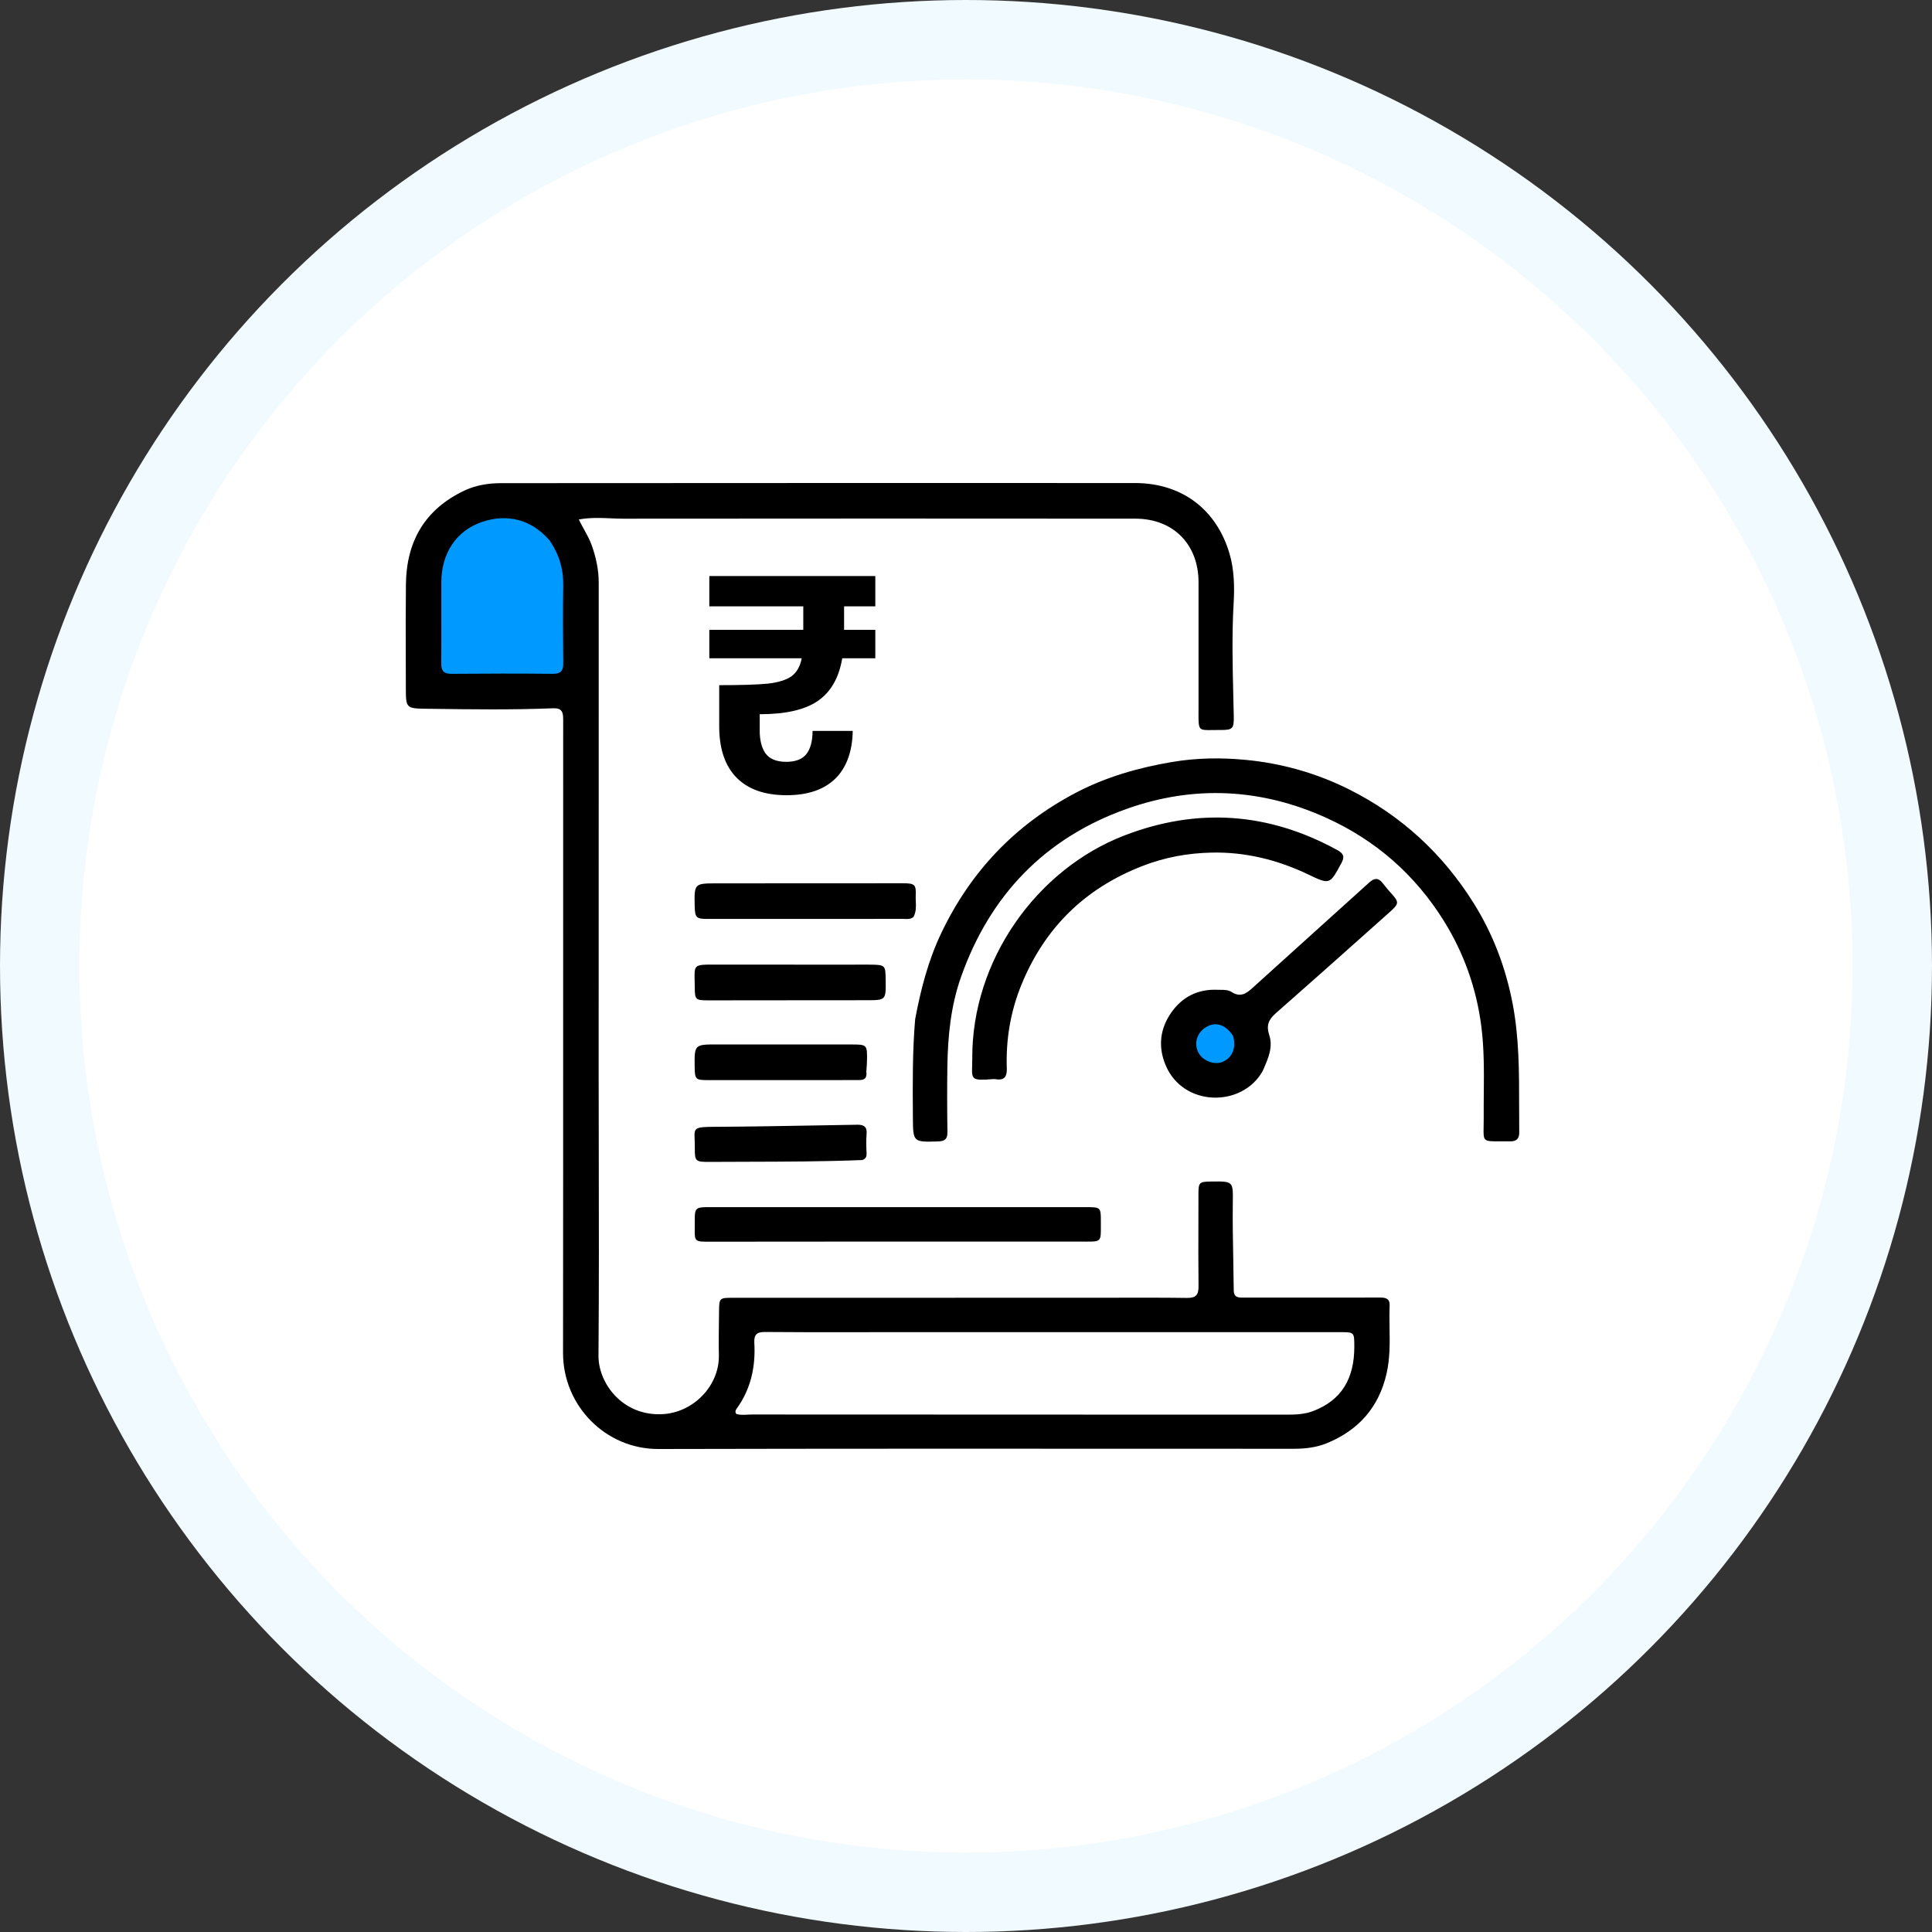
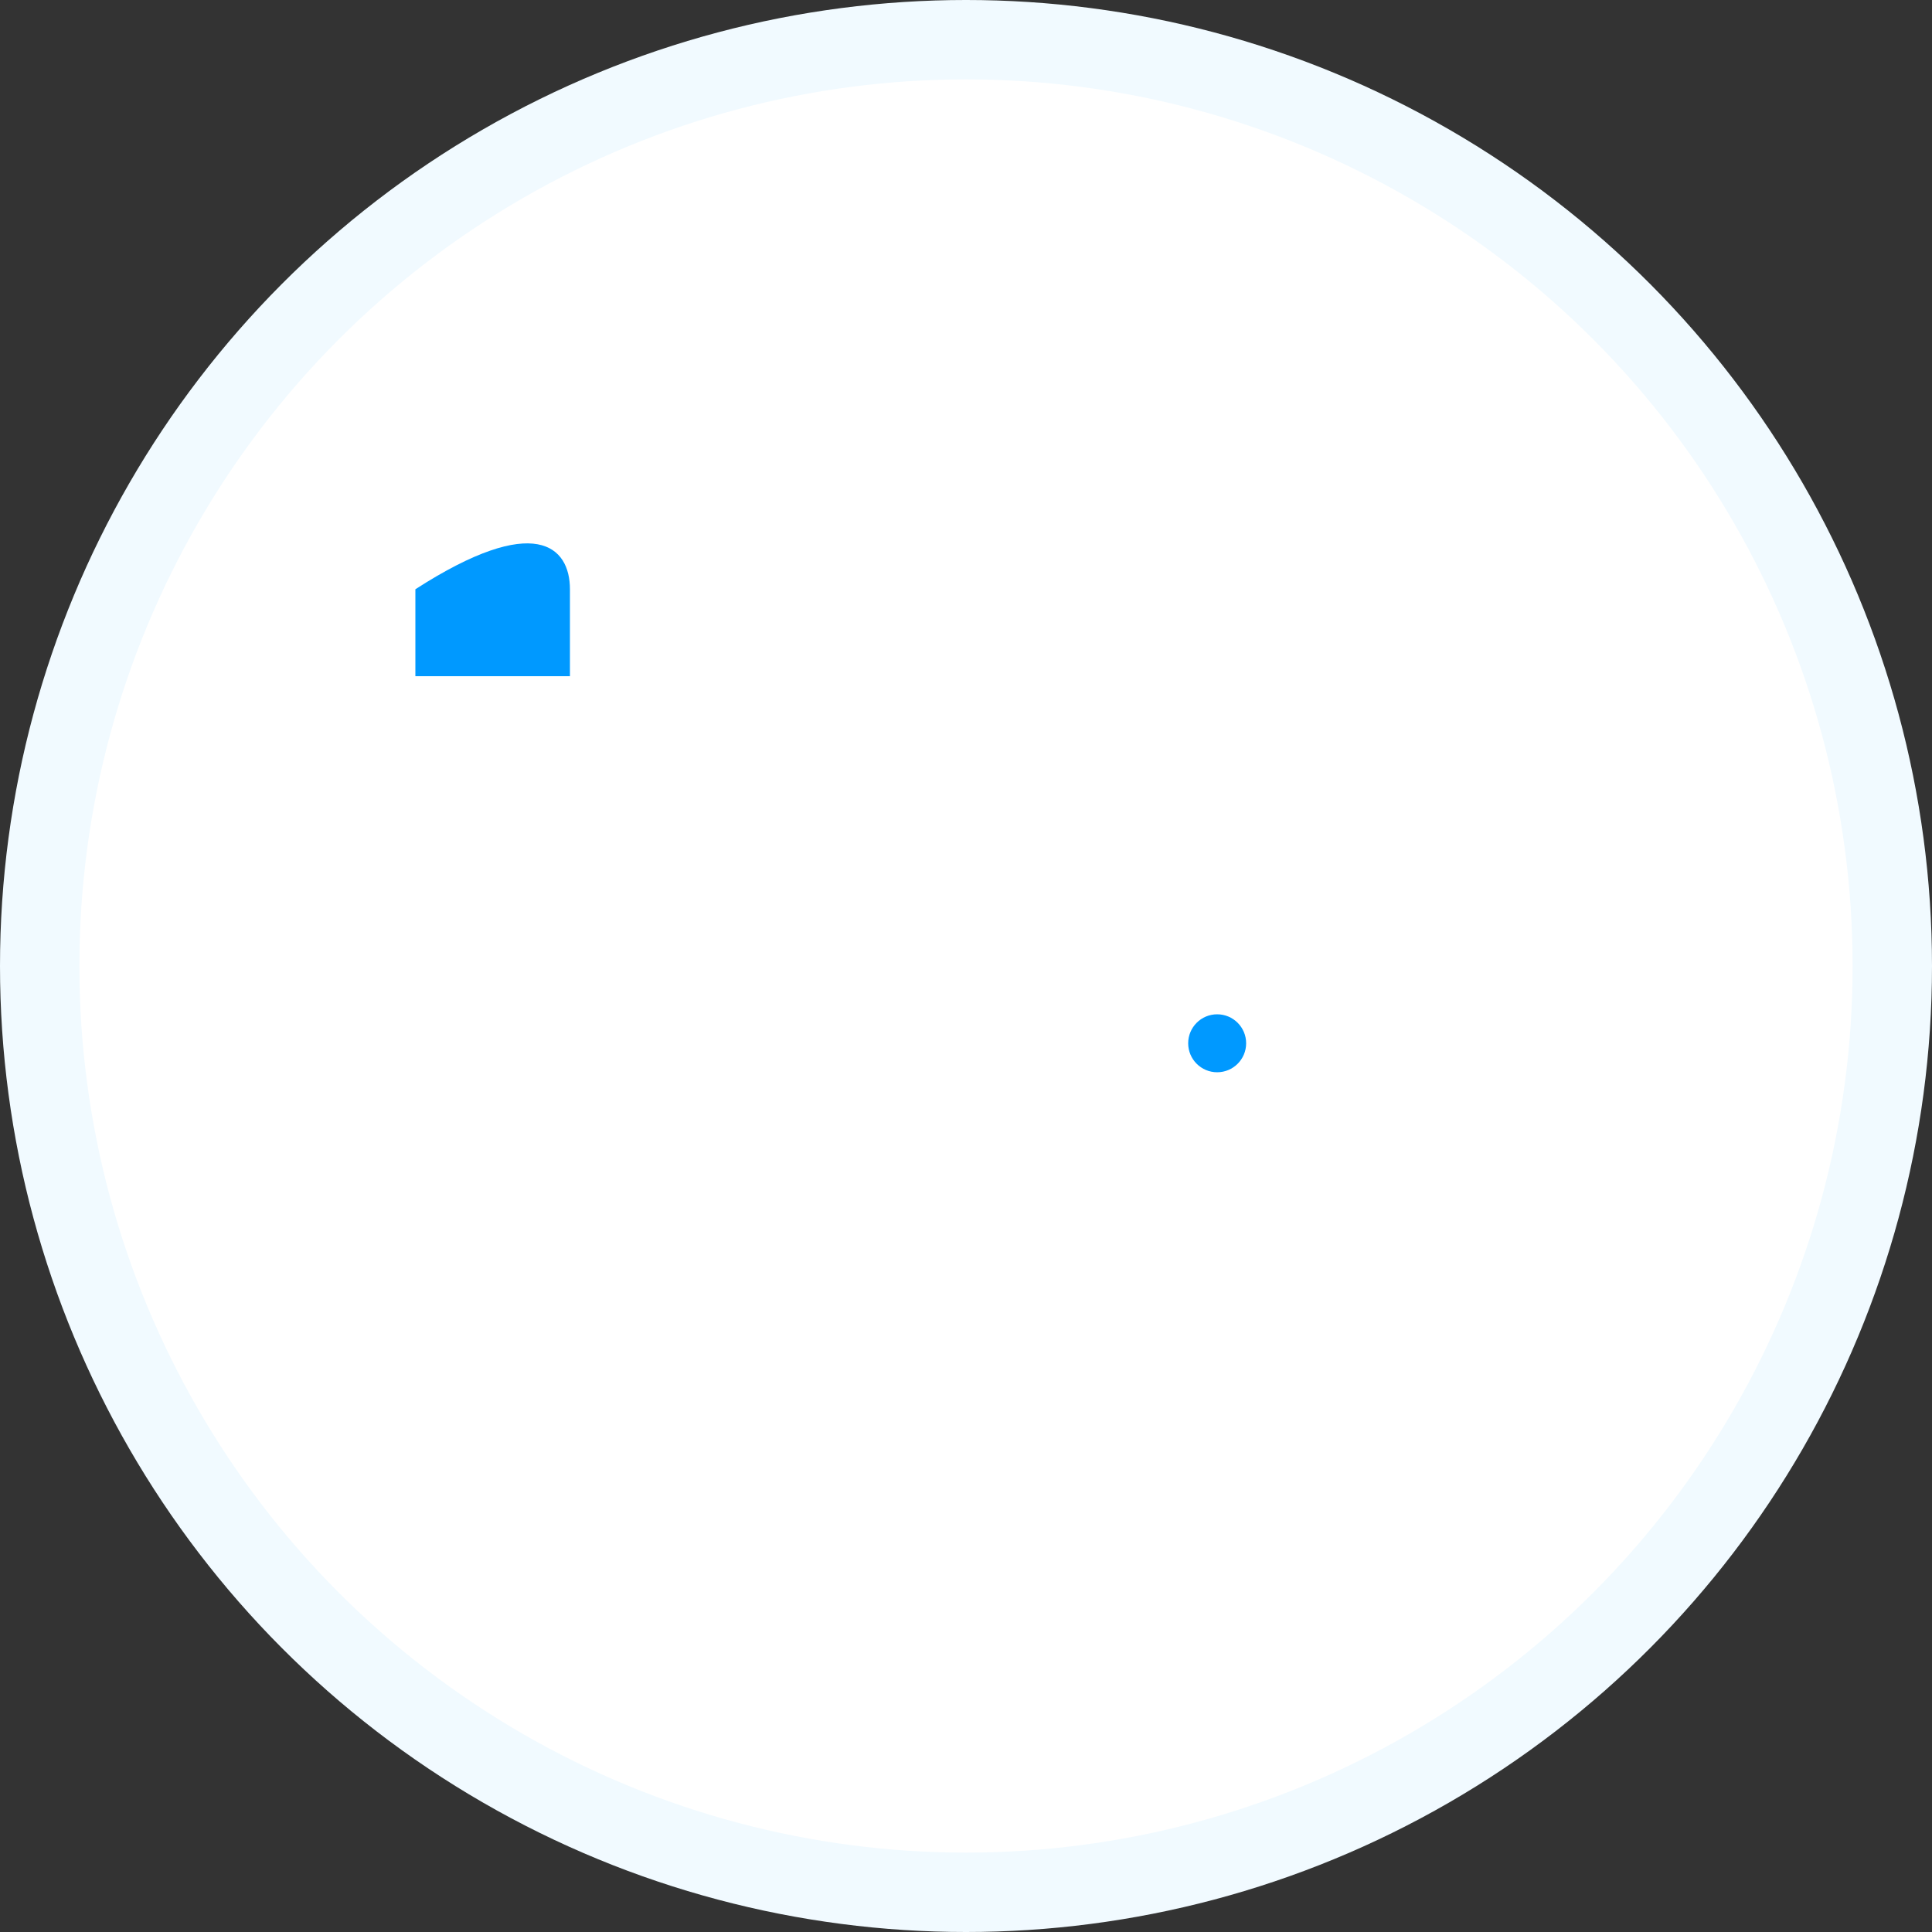
<svg xmlns="http://www.w3.org/2000/svg" width="200" height="200" viewBox="0 0 200 200" fill="none">
  <rect x="0" y="0" width="200" height="200" fill="#333333" stroke="none" />
  <circle cx="100" cy="100" r="100" fill="#F1FAFF" />
  <circle cx="100" cy="100" r="91.781" fill="white" />
-   <path d="M43 61C43 56.582 46.582 53 51 53C55.418 53 59 56.582 59 61V70H43V61Z" fill="#0099FF" />
+   <path d="M43 61C55.418 53 59 56.582 59 61V70H43V61Z" fill="#0099FF" />
  <circle cx="126" cy="108" r="3" fill="#0099FF" />
-   <path fill-rule="evenodd" clip-rule="evenodd" d="M61.984 118.835C61.979 116.106 61.973 113.372 61.972 110.631C61.973 107.298 61.974 103.968 61.975 100.642L61.975 100.587L61.975 100.531L61.975 100.476L61.975 100.421L61.975 100.367L61.975 100.312L61.975 100.258L61.975 100.204V100.203V100.201V100.2V100.199V100.198V100.197V100.196V100.195C61.979 86.865 61.984 73.583 61.979 60.301C61.978 58.989 61.704 57.714 61.264 56.471C61.056 55.884 60.757 55.341 60.446 54.778C60.268 54.456 60.087 54.127 59.917 53.779C61.066 53.563 62.149 53.61 63.209 53.656C63.652 53.675 64.091 53.695 64.53 53.694C82.201 53.678 99.872 53.675 117.544 53.692C121.468 53.696 124.07 56.359 124.072 60.269L124.073 61.39V61.401C124.075 65.369 124.078 69.338 124.072 73.307C124.072 73.467 124.071 73.616 124.07 73.755C124.065 74.752 124.062 75.21 124.289 75.416C124.48 75.59 124.837 75.585 125.495 75.574C125.728 75.57 126 75.566 126.316 75.568C127.608 75.58 127.745 75.432 127.719 74.139C127.705 73.475 127.689 72.811 127.673 72.147V72.147C127.596 68.915 127.518 65.683 127.706 62.451C127.807 60.718 127.761 58.96 127.281 57.318C125.998 52.931 122.546 50.004 117.466 50.003C95.609 49.996 73.751 50.002 51.894 50.016C50.584 50.017 49.282 50.215 48.085 50.779C43.99 52.711 42.072 56.036 42.021 60.485C41.992 63.033 41.999 65.581 42.006 68.129C42.009 69.128 42.012 70.127 42.013 71.126C42.014 73.299 42.016 73.341 44.126 73.37L44.64 73.377H44.64C48.844 73.434 53.05 73.492 57.253 73.32C58.175 73.283 58.301 73.721 58.3 74.482C58.296 83.535 58.297 92.587 58.297 101.64C58.298 114.445 58.299 127.25 58.286 140.054C58.281 145.532 62.697 150.012 68.15 150C86.667 149.958 105.184 149.966 123.7 149.974C127.105 149.975 130.51 149.977 133.914 149.978C135.113 149.978 136.281 149.845 137.382 149.389C140.633 148.045 142.72 145.708 143.529 142.228C143.896 140.646 143.872 139.056 143.847 137.466C143.835 136.699 143.823 135.931 143.855 135.165C143.887 134.415 143.454 134.317 142.801 134.32C140.377 134.33 137.953 134.327 135.529 134.324C133.224 134.321 130.919 134.318 128.614 134.326C128.017 134.328 127.721 134.205 127.716 133.555C127.706 132.472 127.686 131.389 127.666 130.307C127.63 128.419 127.595 126.532 127.618 124.646L127.621 124.431C127.635 123.371 127.642 122.835 127.378 122.567C127.107 122.292 126.553 122.298 125.431 122.31L125.426 122.31C124.125 122.324 124.062 122.395 124.063 123.662C124.064 124.689 124.061 125.716 124.058 126.743C124.052 128.879 124.046 131.016 124.072 133.152C124.083 134.063 123.789 134.373 122.864 134.361C120.388 134.328 117.911 134.333 115.435 134.339C114.524 134.341 113.613 134.343 112.702 134.343L105.95 134.343C95.898 134.344 85.846 134.344 75.794 134.347C74.493 134.348 74.451 134.39 74.436 135.698C74.433 135.997 74.429 136.297 74.425 136.596V136.596C74.408 137.831 74.392 139.065 74.417 140.299C74.481 143.415 71.801 146.273 68.484 146.398C64.351 146.553 61.933 143.11 61.955 140.349C62.013 133.19 61.998 126.031 61.984 118.835V118.835ZM88.769 137.908C89.899 137.906 91.029 137.904 92.159 137.904L109.537 137.904L110.554 137.904C119.979 137.904 129.36 137.905 138.742 137.905C140.195 137.905 140.195 137.906 140.198 139.396C140.203 142.777 138.826 144.963 135.952 146.067C135.08 146.402 134.151 146.446 133.221 146.445C127.999 146.444 122.776 146.443 117.554 146.442C104.309 146.439 91.065 146.435 77.82 146.428C77.668 146.428 77.515 146.436 77.362 146.445C76.976 146.467 76.592 146.49 76.224 146.369C76.06 146.156 76.152 145.974 76.261 145.822C77.73 143.79 78.226 141.489 78.088 139.034C78.039 138.163 78.323 137.878 79.219 137.887C82.402 137.918 85.586 137.913 88.769 137.908ZM49.975 54.005C52.385 53.211 54.937 53.662 56.906 55.961C57.904 57.438 58.33 58.928 58.305 60.584C58.264 63.267 58.277 65.952 58.309 68.636C58.318 69.454 58.042 69.763 57.197 69.754C53.715 69.72 50.231 69.724 46.749 69.755C45.958 69.762 45.671 69.48 45.678 68.697C45.691 67.127 45.688 65.556 45.685 63.986C45.682 62.744 45.68 61.503 45.686 60.262C45.699 57.293 47.21 54.916 49.975 54.005ZM87.38 65.2V62.768H90.612V59.632H73.428V62.768H83.156V65.2H73.428V68.144H82.996C82.826 68.997 82.474 69.616 81.94 70C81.407 70.384 80.596 70.64 79.508 70.768C78.42 70.875 76.735 70.928 74.452 70.928V75.184C74.452 77.509 75.049 79.28 76.244 80.496C77.439 81.712 79.167 82.32 81.428 82.32C83.604 82.32 85.279 81.755 86.452 80.624C87.626 79.472 88.234 77.819 88.276 75.664H84.116C84.116 76.709 83.903 77.509 83.476 78.064C83.049 78.597 82.356 78.864 81.396 78.864C80.394 78.864 79.679 78.576 79.252 78C78.847 77.424 78.644 76.635 78.644 75.632V73.936C81.332 73.936 83.338 73.477 84.66 72.56C86.004 71.643 86.847 70.171 87.188 68.144H90.612V65.2H87.38ZM94.734 105.527C95.32 102.396 96.096 99.412 97.436 96.6C100.476 90.221 105.1 85.358 111.366 82.069C114.497 80.427 117.824 79.477 121.311 78.884C123.869 78.449 126.426 78.42 128.94 78.66C132.684 79.017 136.309 80.035 139.709 81.744C145.098 84.453 149.362 88.399 152.549 93.487C154.546 96.675 155.862 100.147 156.579 103.858C157.261 107.389 157.261 110.947 157.26 114.506C157.26 115.413 157.26 116.319 157.271 117.225C157.279 117.89 156.968 118.158 156.346 118.151C155.949 118.147 155.608 118.149 155.315 118.151H155.315H155.315H155.315H155.315H155.315H155.313C154.387 118.156 153.948 118.159 153.744 117.941C153.56 117.744 153.568 117.368 153.584 116.651C153.59 116.365 153.597 116.024 153.594 115.619C153.588 114.812 153.595 114.005 153.602 113.197V113.197V113.197V113.197V113.197V113.197V113.197V113.197V113.197V113.197V113.197V113.196V113.196V113.196V113.196C153.622 110.872 153.642 108.548 153.345 106.24C152.845 102.345 151.556 98.691 149.48 95.351C146.499 90.558 142.419 86.978 137.275 84.652C130.537 81.605 123.59 81.268 116.668 83.722C108.189 86.729 102.476 92.66 99.477 101.16C98.427 104.138 98.121 107.243 98.072 110.375C98.037 112.644 98.044 114.913 98.079 117.182C98.091 117.896 97.824 118.137 97.134 118.159L97.09 118.16C94.525 118.239 94.519 118.239 94.502 115.67L94.5 115.369C94.478 112.115 94.457 108.858 94.734 105.527ZM105.739 101.936C108.134 96.077 112.274 91.982 118.247 89.655C120.601 88.735 122.994 88.314 125.42 88.261C128.916 88.183 132.247 89.006 135.405 90.513C137.649 91.585 137.649 91.584 138.815 89.435L138.86 89.353C139.236 88.66 139.063 88.341 138.437 87.998C131.328 84.097 123.977 83.576 116.418 86.479C107.289 89.985 100.593 99.44 100.649 109.555C100.65 109.864 100.642 110.132 100.635 110.366C100.594 111.745 100.59 111.892 102.844 111.705C102.907 111.699 102.972 111.705 103.035 111.716C103.908 111.866 104.255 111.518 104.224 110.62C104.12 107.623 104.602 104.718 105.739 101.936ZM130.706 110.885C128.562 114.68 122.481 114.596 120.666 110.27C119.86 108.347 120.08 106.489 121.254 104.814C122.385 103.2 124.006 102.377 126.009 102.462C126.113 102.466 126.22 102.466 126.328 102.467C126.738 102.468 127.161 102.469 127.508 102.695C128.409 103.281 129.016 102.854 129.681 102.25C131.98 100.162 134.287 98.082 136.594 96.003C138.317 94.451 140.039 92.899 141.758 91.343C142.267 90.882 142.687 90.848 143.123 91.407C143.398 91.759 143.679 92.108 143.981 92.436C144.848 93.38 144.853 93.537 143.869 94.414C143.244 94.971 142.619 95.528 141.994 96.085C138.692 99.031 135.389 101.977 132.063 104.896C131.322 105.547 131.064 106.163 131.39 107.144C131.802 108.384 131.296 109.538 130.778 110.72L130.706 110.885ZM127.633 107.211C126.868 106.068 125.867 105.737 124.891 106.304C123.931 106.861 123.57 107.957 124.032 108.915C124.454 109.792 125.671 110.284 126.544 109.932C127.547 109.526 128.029 108.439 127.633 107.211ZM91.508 124.963L85.16 124.963L81.72 124.963H81.703H81.686H81.669H81.652C78.837 124.962 76.056 124.962 73.276 124.963C72.033 124.964 71.906 125.081 71.922 126.342C71.926 126.655 71.923 126.924 71.92 127.155C71.912 127.8 71.907 128.147 72.078 128.333C72.277 128.549 72.713 128.546 73.656 128.541H73.657H73.658C73.799 128.54 73.952 128.539 74.116 128.539C84.979 128.524 95.841 128.526 106.704 128.528L111.974 128.529C112.108 128.529 112.234 128.53 112.351 128.531H112.353H112.355H112.357H112.357C113.166 128.535 113.568 128.536 113.767 128.336C113.965 128.138 113.963 127.741 113.96 126.951L113.96 126.948V126.948C113.96 126.805 113.959 126.649 113.96 126.479C113.964 124.983 113.944 124.965 112.475 124.965C105.501 124.964 98.526 124.964 91.508 124.963ZM94.567 94.925C94.261 95.157 93.966 95.142 93.683 95.129C93.615 95.125 93.549 95.122 93.483 95.122C88.496 95.125 83.509 95.126 78.522 95.126L73.19 95.127C72.093 95.127 71.941 94.977 71.916 93.847C71.862 91.455 71.862 91.447 74.21 91.445C80.037 91.439 85.864 91.438 91.691 91.437L93.545 91.437C94.675 91.437 94.85 91.591 94.796 92.694C94.786 92.899 94.795 93.105 94.804 93.313C94.827 93.84 94.85 94.378 94.567 94.925ZM91.685 101.493C91.666 99.874 91.666 99.874 89.934 99.858C88.332 99.858 86.739 99.859 85.152 99.86H85.149H85.146C81.449 99.862 77.784 99.864 74.118 99.855L74.028 99.855C72.846 99.852 72.312 99.85 72.077 100.114C71.884 100.332 71.892 100.729 71.908 101.453C71.913 101.644 71.917 101.858 71.919 102.098C71.928 103.509 71.97 103.558 73.368 103.557C75.798 103.555 78.228 103.553 80.659 103.55C83.661 103.547 86.664 103.544 89.666 103.543L89.68 103.543C90.691 103.542 91.198 103.542 91.45 103.288C91.703 103.033 91.697 102.521 91.685 101.493V101.493ZM89.681 110.956C89.789 111.812 89.272 111.811 88.758 111.81L88.706 111.81C86.31 111.811 83.914 111.812 81.518 111.813C80.76 111.813 80.002 111.814 79.243 111.814C77.222 111.815 75.201 111.817 73.18 111.812C72.032 111.809 71.931 111.698 71.914 110.549L71.914 110.549C71.896 109.323 71.887 108.716 72.186 108.415C72.481 108.12 73.073 108.12 74.246 108.122L74.272 108.122C78.443 108.128 82.614 108.126 86.786 108.124H86.792L88.072 108.124C89.766 108.123 89.78 108.131 89.749 109.828C89.745 110.062 89.728 110.295 89.709 110.55L89.709 110.551C89.7 110.679 89.69 110.813 89.681 110.956ZM77.288 120.265C81.263 120.256 85.248 120.247 89.271 120.086C89.649 119.941 89.722 119.712 89.706 119.382C89.675 118.716 89.653 118.045 89.71 117.383C89.775 116.63 89.402 116.421 88.749 116.432C87.394 116.454 86.039 116.478 84.683 116.502C81.099 116.565 77.515 116.629 73.931 116.648C71.857 116.659 71.861 116.765 71.909 117.939C71.918 118.169 71.929 118.441 71.927 118.76C71.915 120.252 71.981 120.288 73.52 120.279C74.776 120.271 76.031 120.268 77.288 120.265Z" fill="black" />
</svg>